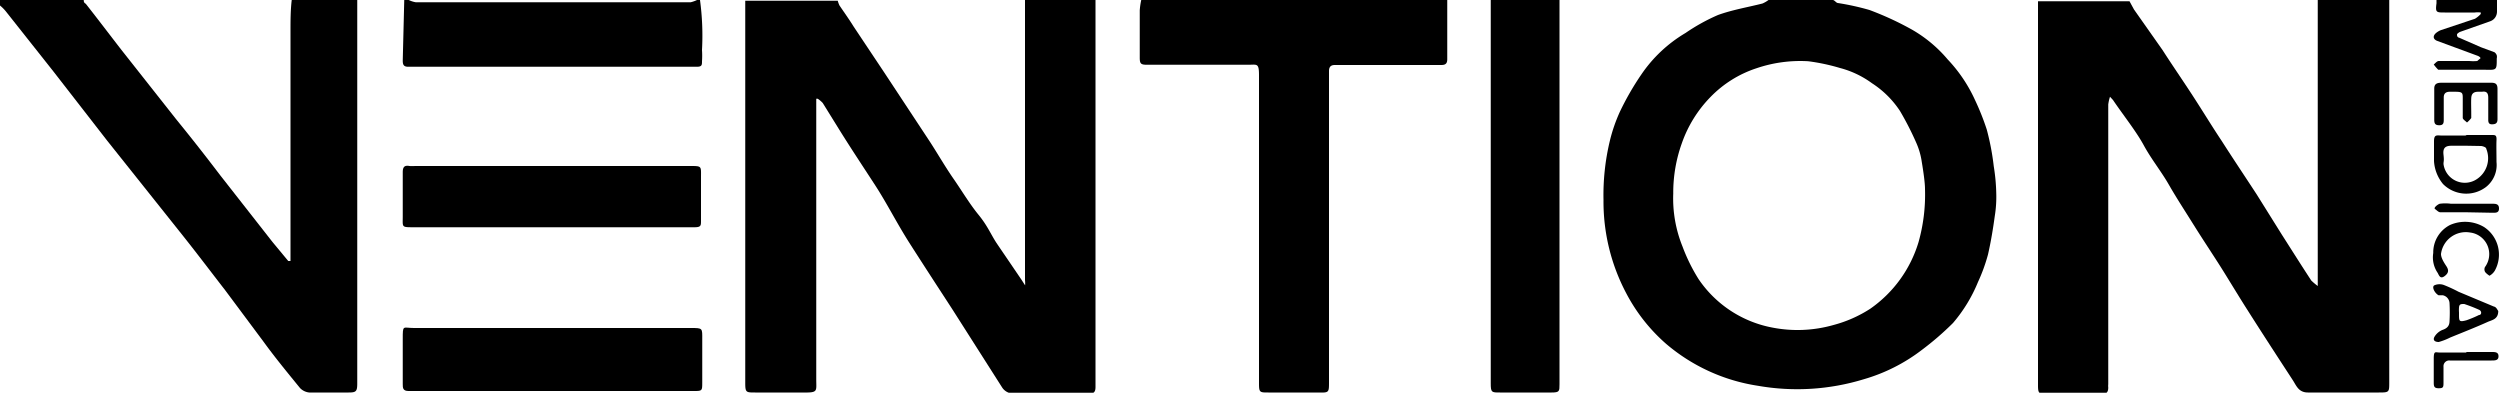
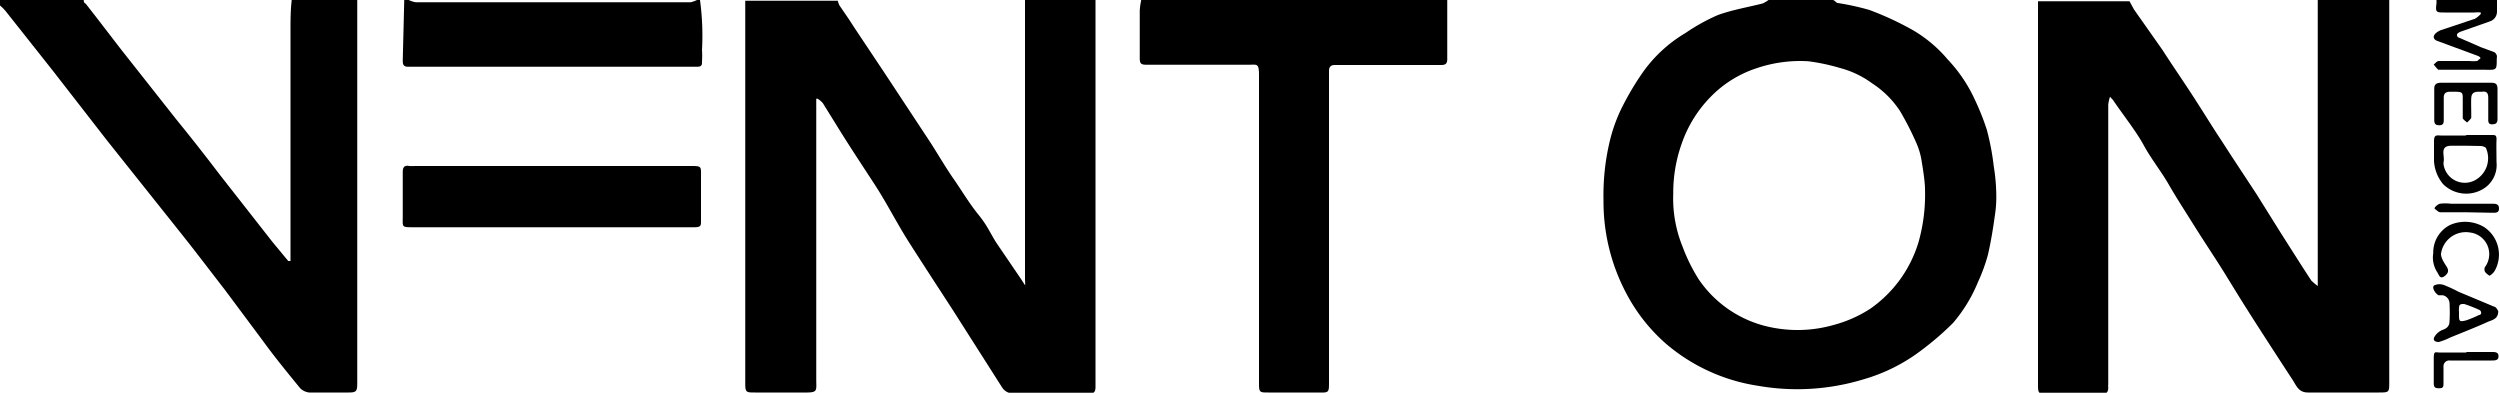
<svg xmlns="http://www.w3.org/2000/svg" viewBox="0 0 100 15.71">
  <title>vention</title>
  <g id="Layer_2" data-name="Layer 2">
    <g id="Layer_1-2" data-name="Layer 1">
      <path d="M43.82,0c0,.58,0,1.16,0,1.74q0,6.38,0,12.74v1c0,.19-.06.27-.27.26-1,0-2,0-3,0a.53.53,0,0,1-.47-.25l-2-3.14c-.56-.86-1.12-1.72-1.67-2.58S35.5,8.17,35,7.4s-1-1.52-1.47-2.28l-.62-1a1.12,1.12,0,0,0-.2-.17l-.06,0V15.18c0,.47.08.53-.53.52H30.21c-.37,0-.4,0-.4-.39v-13c0-.76,0-1.52,0-2.28h3.7a1.07,1.07,0,0,0,.07.19c.19.28.39.56.57.85L35.37,2.9l1.84,2.79c.31.48.61,1,.93,1.46s.64,1,1,1.44.48.76.72,1.13l1,1.47.18.28H41a1.28,1.28,0,0,0,0-.27c0-.75,0-1.51,0-2.26V1.63c0-.54,0-1.09,0-1.63Z" />
      <path d="M95.57,0c0,.57,0,1.13,0,1.7V15.29c0,.4,0,.41-.42.41-.94,0-1.89,0-2.83,0-.37,0-.46-.26-.6-.48-.6-.92-1.2-1.84-1.79-2.77-.34-.53-.67-1.08-1-1.61S88.15,9.64,87.75,9s-.69-1.08-1-1.62-.69-1-1-1.57S84.91,4.58,84.52,4l-.12-.13a1.63,1.63,0,0,0-.07.31q0,5.6,0,11.19a.57.57,0,0,0,0,.13c0,.2-.08.26-.28.25h-2.2c-.28,0-.33,0-.33-.33q0-7.23,0-14.46c0-.3,0-.61,0-.91h3.66l.18.33L86.5,2c.43.67.89,1.33,1.32,2s.69,1.1,1.05,1.64c.46.72.93,1.42,1.4,2.14l1,1.6c.39.61.78,1.23,1.18,1.84a2.39,2.39,0,0,0,.26.22V10.37q0-4.27,0-8.57c0-.6,0-1.2,0-1.8Z" />
      <path d="M73.31,0c.07,0,.13.11.2.12A10.21,10.21,0,0,1,74.78.4a12.27,12.27,0,0,1,1.69.78,5.36,5.36,0,0,1,1.44,1.2A5.92,5.92,0,0,1,79,4a10,10,0,0,1,.47,1.18,10,10,0,0,1,.28,1.47,7.6,7.6,0,0,1,.1,1.07,4.85,4.85,0,0,1-.06.93c-.07.51-.15,1-.27,1.53a6.87,6.87,0,0,1-.4,1.1,6,6,0,0,1-1,1.64A11.63,11.63,0,0,1,76.87,14a7,7,0,0,1-2.32,1.17,9.09,9.09,0,0,1-4.24.26,7.36,7.36,0,0,1-3.67-1.68,7,7,0,0,1-1.58-2A7.83,7.83,0,0,1,64.14,8a9.3,9.3,0,0,1,.25-2.35,6.44,6.44,0,0,1,.41-1.19,11.07,11.07,0,0,1,.86-1.49,5.55,5.55,0,0,1,1.76-1.65A7.68,7.68,0,0,1,68.72.6C69.3.39,69.91.29,70.5.14A1.16,1.16,0,0,0,70.74,0ZM77,7.56c0-.24-.06-.67-.13-1.09a2.88,2.88,0,0,0-.22-.76A12,12,0,0,0,76,4.44a3.82,3.82,0,0,0-1.12-1.11,3.78,3.78,0,0,0-1.28-.61,8,8,0,0,0-1.27-.27,5.43,5.43,0,0,0-2.07.28,4.53,4.53,0,0,0-1.84,1.15,5,5,0,0,0-1.15,1.86,5.85,5.85,0,0,0-.34,2,5.13,5.13,0,0,0,.37,2.12,7.13,7.13,0,0,0,.64,1.3,4.59,4.59,0,0,0,2.94,1.94A5.25,5.25,0,0,0,73.34,13a5.11,5.11,0,0,0,1.47-.65,5,5,0,0,0,1.93-2.66A7,7,0,0,0,77,7.56Z" />
      <path d="M14.29,0c0,.59,0,1.17,0,1.76,0,4.53,0,9.06,0,13.58,0,.32-.05.36-.35.36-.52,0-1.05,0-1.57,0a.59.59,0,0,1-.37-.18c-.49-.6-1-1.22-1.45-1.84L9,11.6c-.59-.76-1.17-1.53-1.77-2.28L4.29,5.63,2.13,2.85.23.45A1.67,1.67,0,0,0,0,.22V0H3.35c0,.05,0,.11.08.15C3.91.76,4.38,1.38,4.86,2l2.21,2.8C7.65,5.51,8.23,6.25,8.8,7l2.1,2.68.63.76.09,0V10c0-2.92,0-5.84,0-8.75,0-.42,0-.84.05-1.26Z" />
      <path d="M57.89,0c0,.79,0,1.58,0,2.37,0,.18-.08.23-.24.23H53.39c-.15,0-.23.07-.23.24q0,4.47,0,8.93,0,1.76,0,3.51c0,.42,0,.43-.42.42h-2c-.35,0-.38,0-.38-.36q0-6.16,0-12.33c0-.5-.08-.42-.43-.42H45.87c-.24,0-.28-.05-.28-.28V.41A2.9,2.9,0,0,1,45.65,0Z" />
-       <path d="M62.38,0c0,.52,0,1,0,1.56V15.37c0,.28,0,.33-.32.33H60c-.34,0-.37,0-.37-.37V1.52c0-.51,0-1,0-1.52Z" />
      <path d="M28,0a10.58,10.58,0,0,1,.08,2,3.38,3.38,0,0,1,0,.45c0,.14,0,.22-.2.22H16.32c-.19,0-.21-.11-.21-.25L16.17,0s0,0,0,0h.18a1,1,0,0,0,.28.09h11A1.21,1.21,0,0,0,27.88,0Z" />
      <path d="M99.88,0c0,.15,0,.31,0,.46s-.08.32-.27.39l-1.22.43s-.11.06-.11.1,0,.11.09.13l.87.38.54.2a.27.27,0,0,1,.09.12.29.29,0,0,1,0,.13c0,.47,0,.46-.47.45h-1.7c-.06,0-.13,0-.17,0a1.81,1.81,0,0,1-.18-.21c.06-.05.13-.14.2-.14h1.22a1.77,1.77,0,0,0,.32,0s.08-.07.12-.1-.07-.1-.11-.11l-1.6-.59c-.17-.06-.2-.19-.07-.31a.71.71,0,0,1,.22-.13L99,.75a1.06,1.06,0,0,0,.23-.19l0-.06a1,1,0,0,0-.24,0h-1.2c-.34,0-.38,0-.33-.37V0Z" />
-       <path d="M22.11,15.64H16.34c-.23,0-.23-.13-.23-.28,0-.6,0-1.19,0-1.79s0-.45.45-.45H27.63c.49,0,.46,0,.46.47v1.7c0,.35,0,.35-.34.35Z" />
      <path d="M22.11,9.09H16.54c-.49,0-.43,0-.43-.44,0-.58,0-1.17,0-1.76,0-.2.06-.29.27-.25a1.61,1.61,0,0,0,.22,0h11c.48,0,.44,0,.44.45V8.83c0,.19,0,.26-.26.26Z" />
      <path d="M98.67,5.4h1c.14,0,.2,0,.19.21s0,.58,0,.87a1.12,1.12,0,0,1-.42,1,1.31,1.31,0,0,1-1.72-.12,1.59,1.59,0,0,1-.36-.92c0-.26,0-.52,0-.78s.08-.25.26-.24h1Zm0,.43h-.61c-.26,0-.35.1-.32.36s0,.25,0,.37a.86.86,0,0,0,1.31.62,1,1,0,0,0,.4-1.23c0-.06-.13-.1-.2-.11Z" />
      <path d="M99.93,12.44c0,.34-.26.36-.43.44-.49.22-1,.42-1.49.62a2.58,2.58,0,0,1-.46.18c-.15,0-.25-.07-.17-.21a.67.67,0,0,1,.31-.27c.18-.06.28-.15.29-.33a6.35,6.35,0,0,0,0-.76.34.34,0,0,0-.27-.3l-.17,0c-.17-.1-.28-.35-.16-.4a.51.51,0,0,1,.4,0,5.69,5.69,0,0,1,.56.26l1.41.59C99.85,12.28,99.88,12.37,99.93,12.44Zm-1.57.06h0v.06c0,.29,0,.33.3.25a4.4,4.4,0,0,0,.5-.21c.11,0,.12-.16,0-.21a6,6,0,0,0-.59-.23c-.13,0-.2,0-.21.14A1.34,1.34,0,0,0,98.36,12.5Z" />
      <path d="M98.45,3.31h1.21c.18,0,.24.07.24.25,0,.4,0,.81,0,1.21,0,.14-.06.19-.17.2s-.2,0-.2-.17V3.91c0-.18-.06-.27-.25-.24h-.15c-.18,0-.27.07-.28.25s0,.42,0,.63c0,.05,0,.12,0,.17a1,1,0,0,1-.17.18c-.06-.06-.16-.12-.17-.18,0-.25,0-.51,0-.76s0-.29-.32-.29H98c-.16,0-.25.06-.25.23v.87c0,.13,0,.24-.18.24s-.2-.09-.2-.23V3.54c0-.19.12-.23.28-.23Z" />
      <path d="M97.33,10.12A1.23,1.23,0,0,1,98,9a1.49,1.49,0,0,1,1.36.08,1.32,1.32,0,0,1,.43,1.75.57.57,0,0,1-.21.2s-.14-.09-.18-.16a.21.21,0,0,1,0-.19.87.87,0,0,0-.6-1.38,1,1,0,0,0-1.16.86c0,.15.11.33.21.48s.11.27-.06.4-.22,0-.28-.12A1.1,1.1,0,0,1,97.33,10.12Z" />
      <path d="M98.67,14.08h1c.13,0,.27,0,.27.17s-.14.17-.28.17H98a.23.23,0,0,0-.26.25c0,.21,0,.41,0,.61s0,.25-.19.25-.2-.08-.2-.24,0-.63,0-.95.07-.24.22-.24h1.07Z" />
      <path d="M98.61,8.49c-.35,0-.69,0-1,0-.07,0-.14-.08-.21-.13s.12-.19.19-.21a1.7,1.7,0,0,1,.45,0h1.65c.13,0,.27,0,.27.19s-.15.17-.29.17Z" />
    </g>
  </g>
</svg>